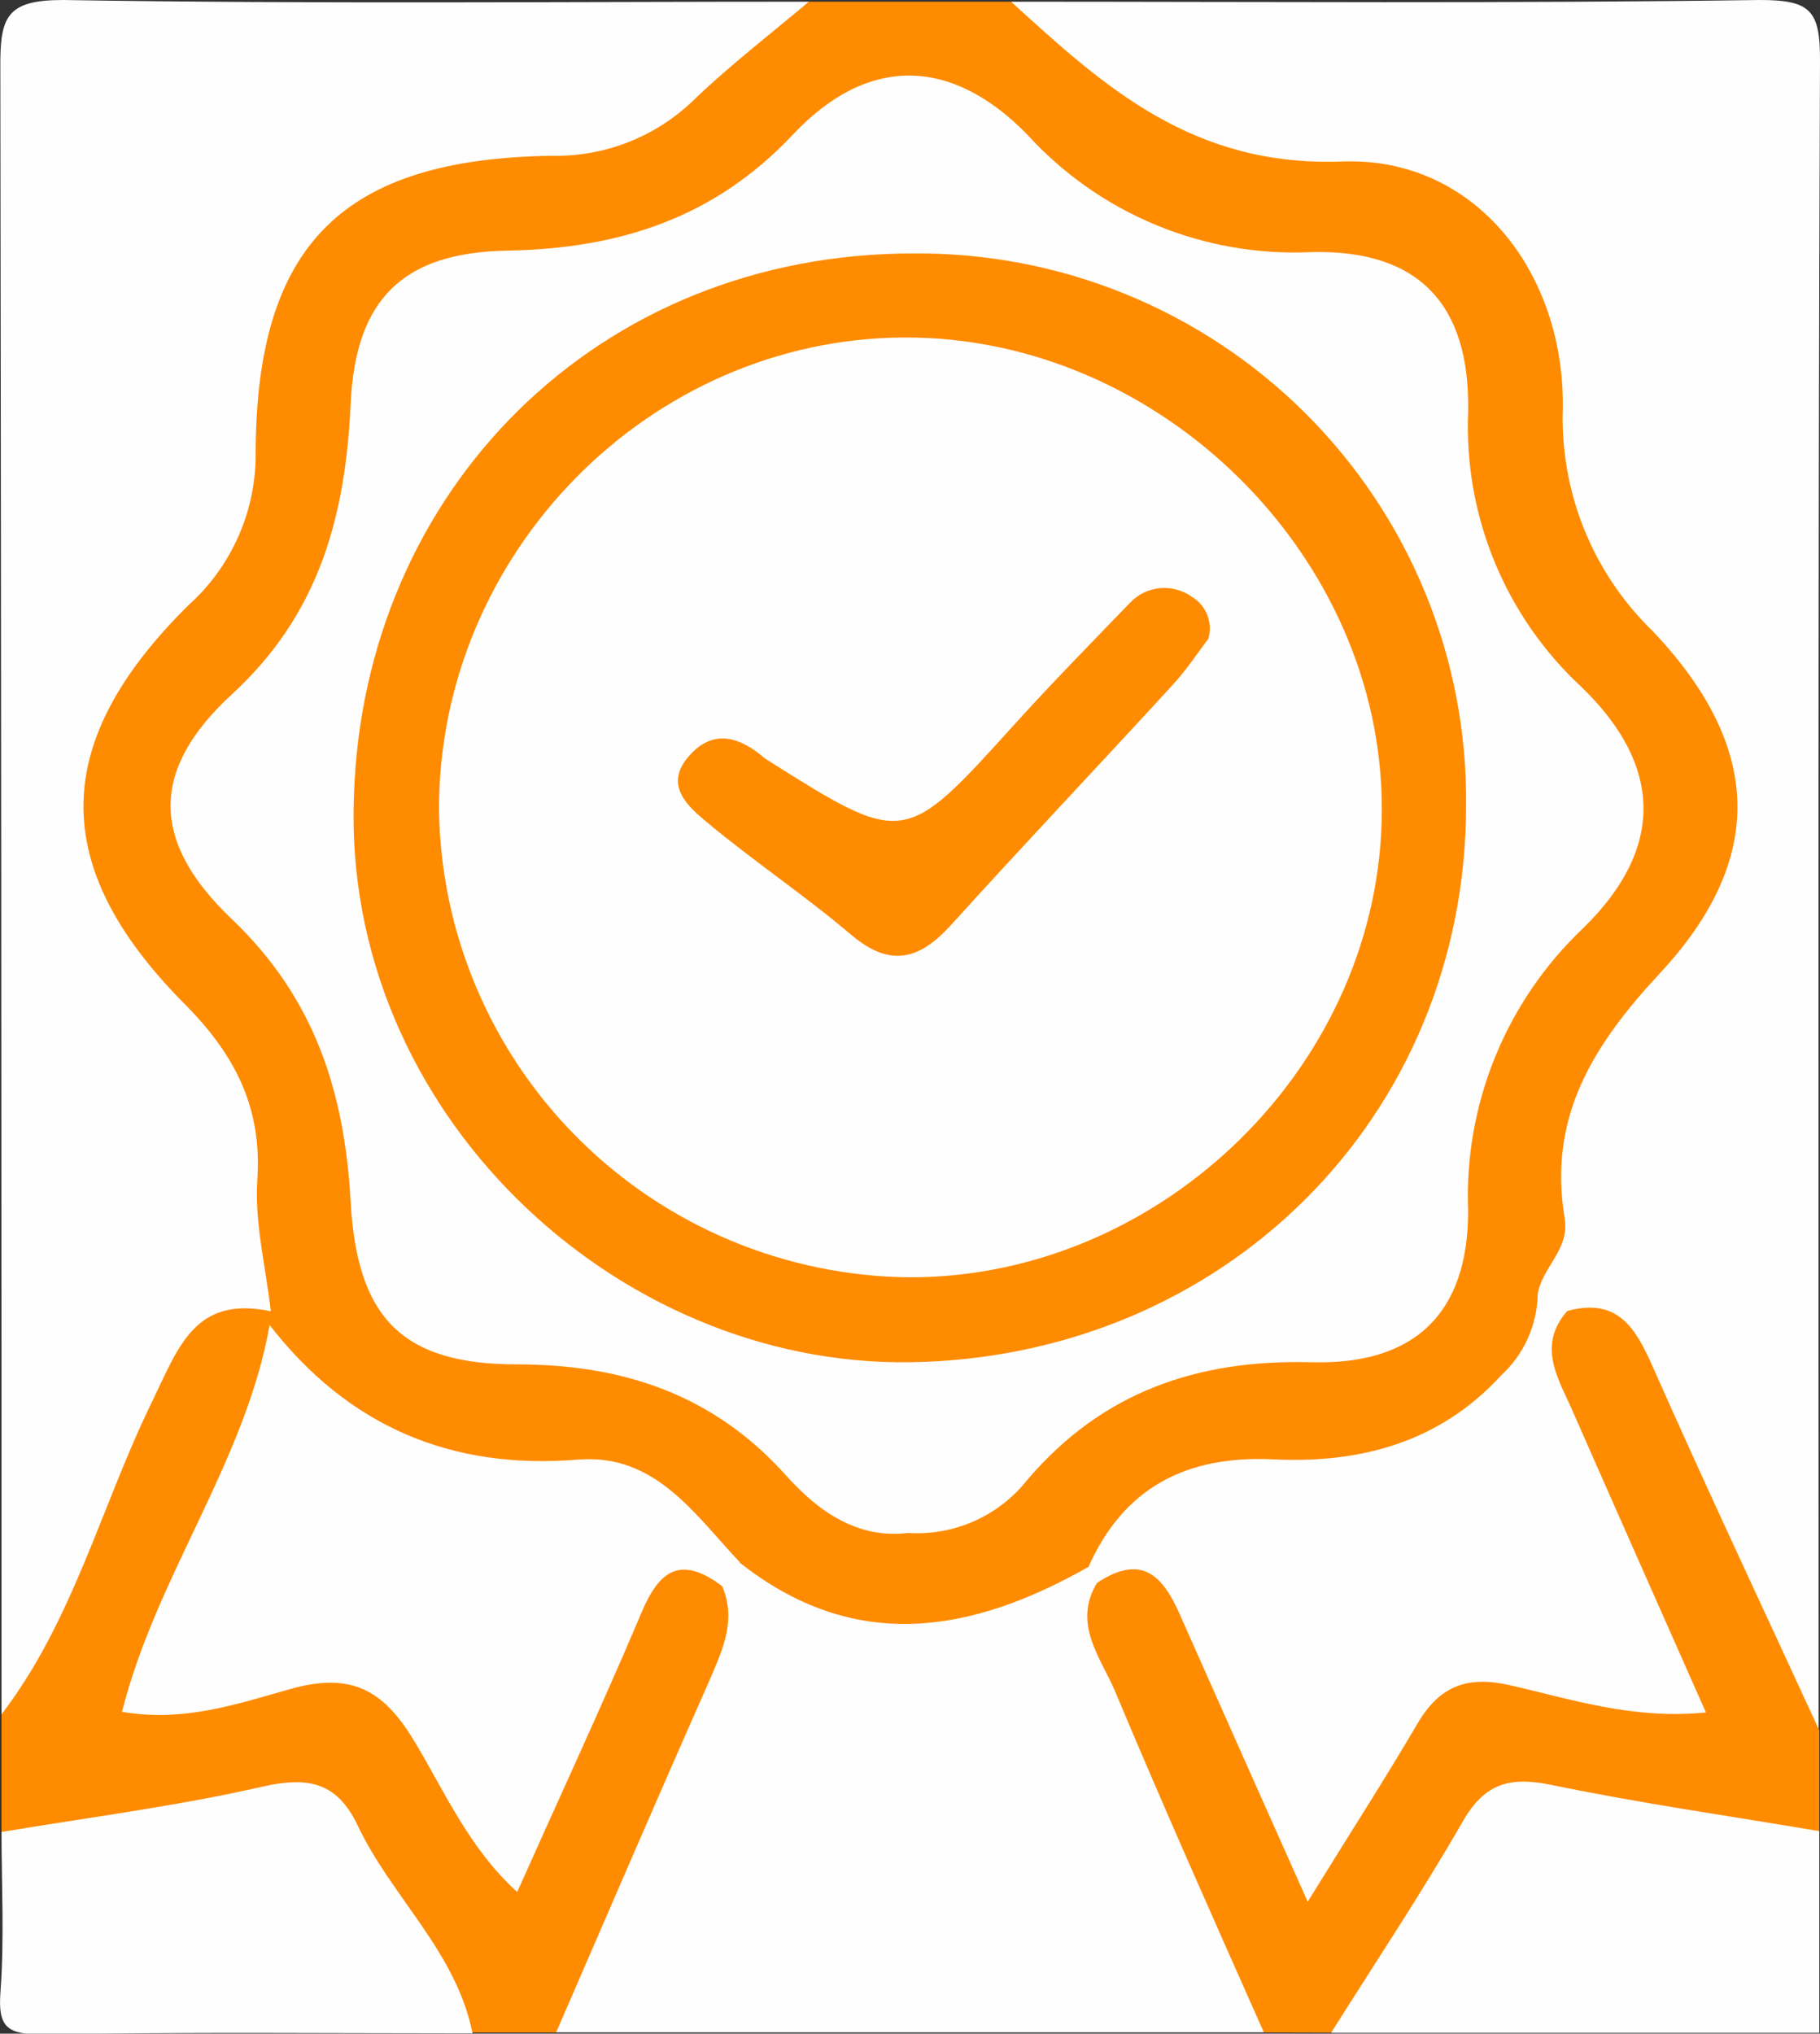
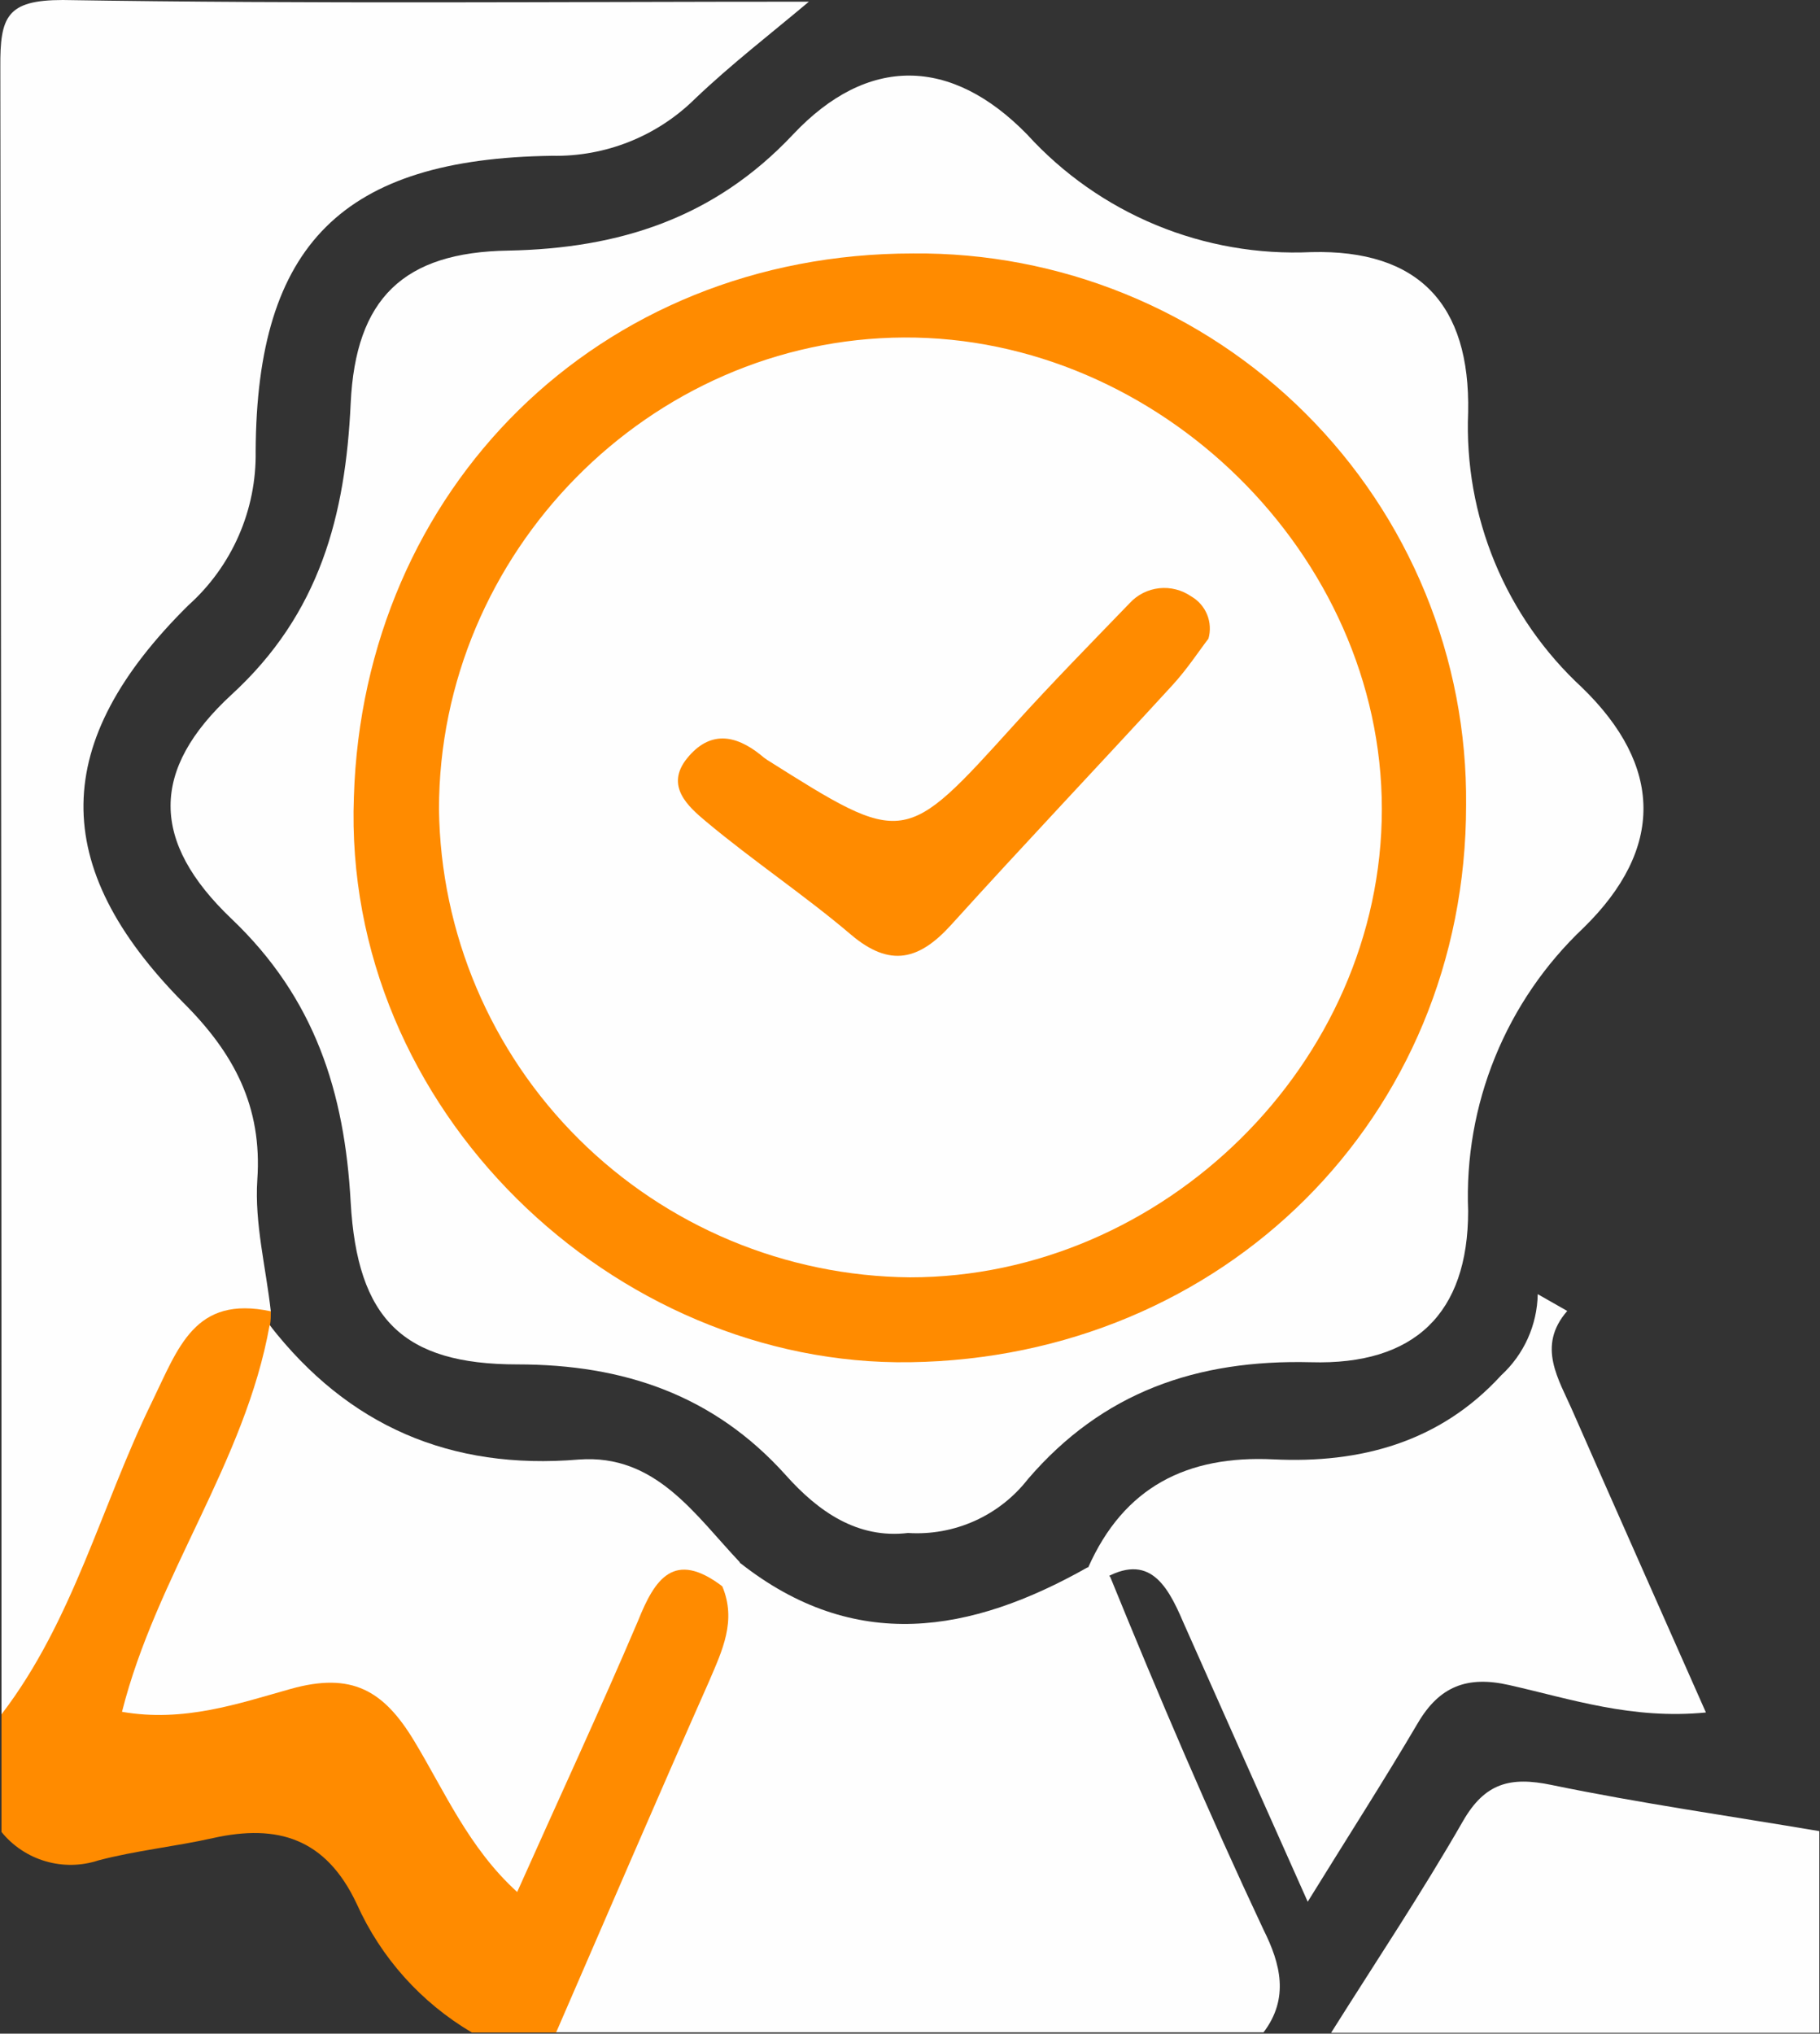
<svg xmlns="http://www.w3.org/2000/svg" width="94" height="105" viewBox="0 0 94 105" fill="none">
  <rect x="0" y="0" width="94" height="105" fill="#333333" stroke="none" />
  <g clip-path="url(#clip0_456_540)">
-     <path d="M41.778 0.087H52.222C54.781 1.033 57.349 1.892 59.481 3.749C61.614 5.606 64.12 5.823 66.784 5.944C77.071 6.43 82.337 11.611 82.833 21.911C82.976 25.527 84.459 28.962 86.993 31.552C93.13 38.182 93.13 45.124 86.95 51.84C84.391 54.609 82.598 57.577 82.868 61.455C83.051 63.781 81.78 65.534 80.805 67.426C78.751 74.081 74.713 77.093 67.14 77.405C63.015 77.579 59.081 78.021 56.487 81.805C49.272 87.627 44.302 87.61 37.731 81.752C35.12 78.689 31.638 77.535 27.8 77.466C21.324 77.362 16.023 75.227 12.934 69.135C12.781 68.699 12.65 68.256 12.542 67.808C12.419 67.549 12.331 67.274 12.281 66.992C11.646 59.477 8.121 53.403 3.917 47.224C1.21593e-05 41.479 2.951 35.448 7.224 30.702C9.703 28.082 11.128 24.644 11.228 21.043C11.672 11.949 17.216 6.491 26.372 5.988C29.662 5.805 32.621 5.224 35.076 2.803C36.886 0.989 39.654 1.267 41.778 0.087Z" fill="#FF8B00" />
-     <path d="M79.421 66.818C79.639 65.43 81.075 64.527 80.814 62.913C79.944 57.707 82.241 54.001 85.731 50.252C91.224 44.343 91.032 38.564 85.366 32.593C83.829 31.105 82.621 29.312 81.821 27.331C81.02 25.349 80.645 23.222 80.718 21.087C80.814 14.04 76.149 8.07 69.299 8.339C61.614 8.617 57.07 4.521 52.222 0.087C65.104 0.087 77.994 0.182 90.884 0C93.495 0 94.009 0.521 94 3.107C93.887 31.847 93.93 60.588 93.93 89.328C91.546 89.866 91.049 87.905 90.292 86.473C87.986 82.134 86.175 77.579 84.2 73.092C83.556 71.322 82.329 69.823 80.718 68.84C80.073 68.328 79.617 67.617 79.421 66.818Z" fill="#FEFEFE" />
    <path d="M41.778 0.087C39.819 1.736 37.757 3.324 35.894 5.102C34.924 6.06 33.77 6.814 32.503 7.319C31.235 7.824 29.878 8.071 28.513 8.044C17.721 8.192 13.256 12.617 13.204 23.3C13.229 24.797 12.931 26.283 12.33 27.656C11.73 29.028 10.84 30.257 9.722 31.257C2.611 38.295 2.489 44.707 9.47 51.771C12.081 54.374 13.552 57.125 13.29 60.917C13.143 63.156 13.734 65.438 13.987 67.703C9.209 72.025 7.772 78.169 5.057 83.627C4.021 85.71 3.786 88.981 0.078 88.512C0.078 60.165 0.058 31.818 0.017 3.471C-1.47931e-05 0.868 0.339 0 3.246 0C16.093 0.208 28.94 0.087 41.778 0.087Z" fill="#FEFEFE" />
    <path d="M38.235 80.703C44.154 85.362 50.142 84.33 56.165 80.928C56.384 80.921 56.602 80.961 56.805 81.044C57.008 81.128 57.19 81.254 57.34 81.414C59.838 87.549 62.44 93.641 65.26 99.637C66.131 101.373 66.601 103.169 65.26 104.931H28.722C27.069 103.256 27.852 101.546 28.618 99.802C31.29 93.667 34.153 87.653 36.451 81.31C36.638 81.025 36.915 80.81 37.238 80.7C37.562 80.59 37.913 80.591 38.235 80.703Z" fill="#FEFEFE" />
    <path d="M37.304 81.9C38.053 83.679 37.304 85.215 36.617 86.82C33.944 92.851 31.333 98.926 28.722 104.939H24.37C21.747 103.393 19.67 101.074 18.426 98.301C16.833 94.908 14.335 94.162 11.01 94.899C9.043 95.342 7.033 95.541 5.083 96.053C4.198 96.345 3.245 96.36 2.351 96.098C1.457 95.836 0.664 95.309 0.078 94.587V88.512C3.786 83.67 5.222 77.761 7.833 72.415C9.226 69.552 10.053 66.87 13.987 67.703C13.987 67.938 13.987 68.181 13.943 68.415C16.311 72.207 13.525 75.262 12.49 78.568C11.811 80.703 9.243 82.811 10.444 84.842C11.707 87.028 14.379 84.842 16.441 84.928C20.166 84.998 22.081 87.35 23.909 90.048C26.163 93.389 26.198 93.346 28.078 89.658C29.384 87.098 29.993 84.191 31.803 81.891C33.744 79.392 35.433 79.436 37.304 81.9Z" fill="#FF8B00" />
-     <path d="M65.278 104.939C62.667 99.064 60.056 93.207 57.584 87.306C56.844 85.571 55.382 83.835 56.661 81.718C58.994 79.305 60.534 79.47 62.597 82.421C63.58 84.019 64.388 85.718 65.008 87.488C65.64 89.308 66.519 91.034 67.619 92.617C69.499 92.053 70.021 90.204 70.918 88.885C73.05 85.788 75.687 84.46 79.447 85.362C80.796 85.683 82.624 86.369 83.521 85.085C84.417 83.8 83.181 82.351 82.65 81.05C81.65 78.663 80.187 76.459 79.552 73.916C78.986 71.643 78.534 69.343 80.945 67.686C83.556 66.983 84.469 68.554 85.366 70.576C88.151 76.867 91.084 83.089 93.965 89.345V94.552C93.39 95.298 92.593 95.844 91.688 96.112C90.783 96.38 89.816 96.357 88.926 96.045C87.806 95.781 86.673 95.578 85.531 95.437C78.081 94.031 77.985 93.971 74.216 100.375C72.885 102.666 70.909 103.846 68.725 104.948L65.278 104.939Z" fill="#FF8B00" />
    <path d="M68.759 104.939C71.04 101.312 73.424 97.745 75.557 94.031C76.688 92.061 77.994 91.714 80.126 92.157C84.704 93.103 89.344 93.762 93.965 94.543V104.957H68.759V104.939Z" fill="#FEFEFE" />
-     <path d="M0.078 94.587C4.578 93.832 9.121 93.259 13.56 92.244C15.919 91.715 17.399 92.01 18.469 94.24C20.21 97.936 23.57 100.774 24.405 104.983C17.024 104.983 9.609 104.905 2.246 105.043C0.374 105.043 -0.122 104.696 0.026 102.813C0.226 100.045 0.078 97.286 0.078 94.587Z" fill="#FEFEFE" />
    <path d="M46.895 79.149C44.284 79.462 42.257 78.038 40.585 76.164C36.869 72.025 32.204 70.445 26.72 70.445C20.811 70.445 18.452 68.094 18.112 62.072C17.799 56.405 16.276 51.545 11.95 47.432C7.772 43.449 7.755 39.744 11.95 35.873C16.537 31.674 17.843 26.588 18.112 20.826C18.365 15.412 20.837 13.017 26.268 12.938C31.96 12.826 36.878 11.281 40.96 6.942C44.807 2.855 49.124 2.924 53.049 6.942C54.896 8.972 57.17 10.569 59.708 11.619C62.247 12.669 64.987 13.146 67.732 13.017C73.268 12.878 75.94 15.715 75.827 21.286C75.718 23.939 76.188 26.583 77.203 29.037C78.219 31.491 79.757 33.696 81.71 35.5C85.871 39.535 85.984 43.805 81.78 47.91C79.801 49.782 78.246 52.054 77.219 54.575C76.192 57.095 75.718 59.805 75.827 62.523C75.827 67.825 73.05 70.489 67.706 70.333C61.796 70.185 56.94 71.886 53.093 76.364C52.367 77.297 51.422 78.04 50.342 78.525C49.261 79.011 48.078 79.225 46.895 79.149Z" fill="#FEFEFE" />
    <path d="M80.945 67.686C79.352 69.517 80.509 71.209 81.24 72.893C83.477 77.986 85.74 83.063 88.108 88.417C84.278 88.79 81.145 87.723 77.95 87.002C75.783 86.508 74.347 87.063 73.233 88.955C71.492 91.914 69.621 94.821 67.541 98.188C65.269 93.094 63.189 88.434 61.109 83.748C60.238 81.7 59.237 80.026 56.67 81.718L56.2 80.937C58.045 76.772 61.309 75.131 65.774 75.348C70.239 75.565 74.356 74.481 77.533 71.01C78.115 70.475 78.583 69.827 78.908 69.107C79.232 68.386 79.407 67.608 79.421 66.818L80.945 67.686Z" fill="#FEFEFE" />
    <path d="M37.304 81.9C34.815 80.017 33.823 81.51 32.952 83.688C30.985 88.304 28.87 92.851 26.712 97.685C24.214 95.42 22.96 92.478 21.385 89.875C19.81 87.272 18.165 86.317 15.005 87.202C12.316 87.957 9.496 88.938 6.301 88.382C8.077 81.345 12.664 75.496 13.926 68.415C17.973 73.621 23.265 75.912 29.897 75.357C33.866 75.062 35.885 78.203 38.218 80.668L37.304 81.9Z" fill="#FEFEFE" />
    <path d="M47.157 13.086C50.917 13.051 54.646 13.764 58.127 15.182C61.608 16.601 64.771 18.696 67.43 21.347C70.09 23.998 72.192 27.15 73.616 30.62C75.04 34.09 75.756 37.808 75.722 41.557C75.722 57.724 63.154 70.098 47 70.333C31.742 70.558 17.669 57.316 18.278 41.141C18.765 25.287 30.872 13.086 47.157 13.086Z" fill="#FF8B00" />
    <path d="M22.673 41.783C22.673 28.541 33.544 17.485 46.695 17.425C59.847 17.364 71.37 28.636 71.37 41.774C71.37 54.912 60.056 65.95 47 65.95C40.581 65.892 34.441 63.33 29.894 58.812C25.347 54.295 22.755 48.182 22.673 41.783Z" fill="#FEFEFE" />
    <path d="M62.414 32.975C61.944 33.583 61.318 34.546 60.552 35.379C56.757 39.518 52.892 43.588 49.124 47.753C47.487 49.558 45.982 49.975 43.962 48.265C41.551 46.217 38.906 44.456 36.477 42.425C35.555 41.653 34.327 40.586 35.485 39.154C36.643 37.722 37.957 37.913 39.28 38.971C39.387 39.066 39.5 39.153 39.619 39.232C46.721 43.709 46.704 43.692 52.396 37.401C54.328 35.266 56.348 33.209 58.35 31.136C58.747 30.706 59.286 30.435 59.869 30.371C60.451 30.308 61.036 30.456 61.518 30.788C61.891 31.001 62.181 31.331 62.344 31.728C62.506 32.124 62.531 32.563 62.414 32.975Z" fill="#FF8B00" />
  </g>
  <defs>
    <clipPath id="clip0_456_540">
      <rect width="94" height="105" fill="white" />
    </clipPath>
  </defs>
</svg>